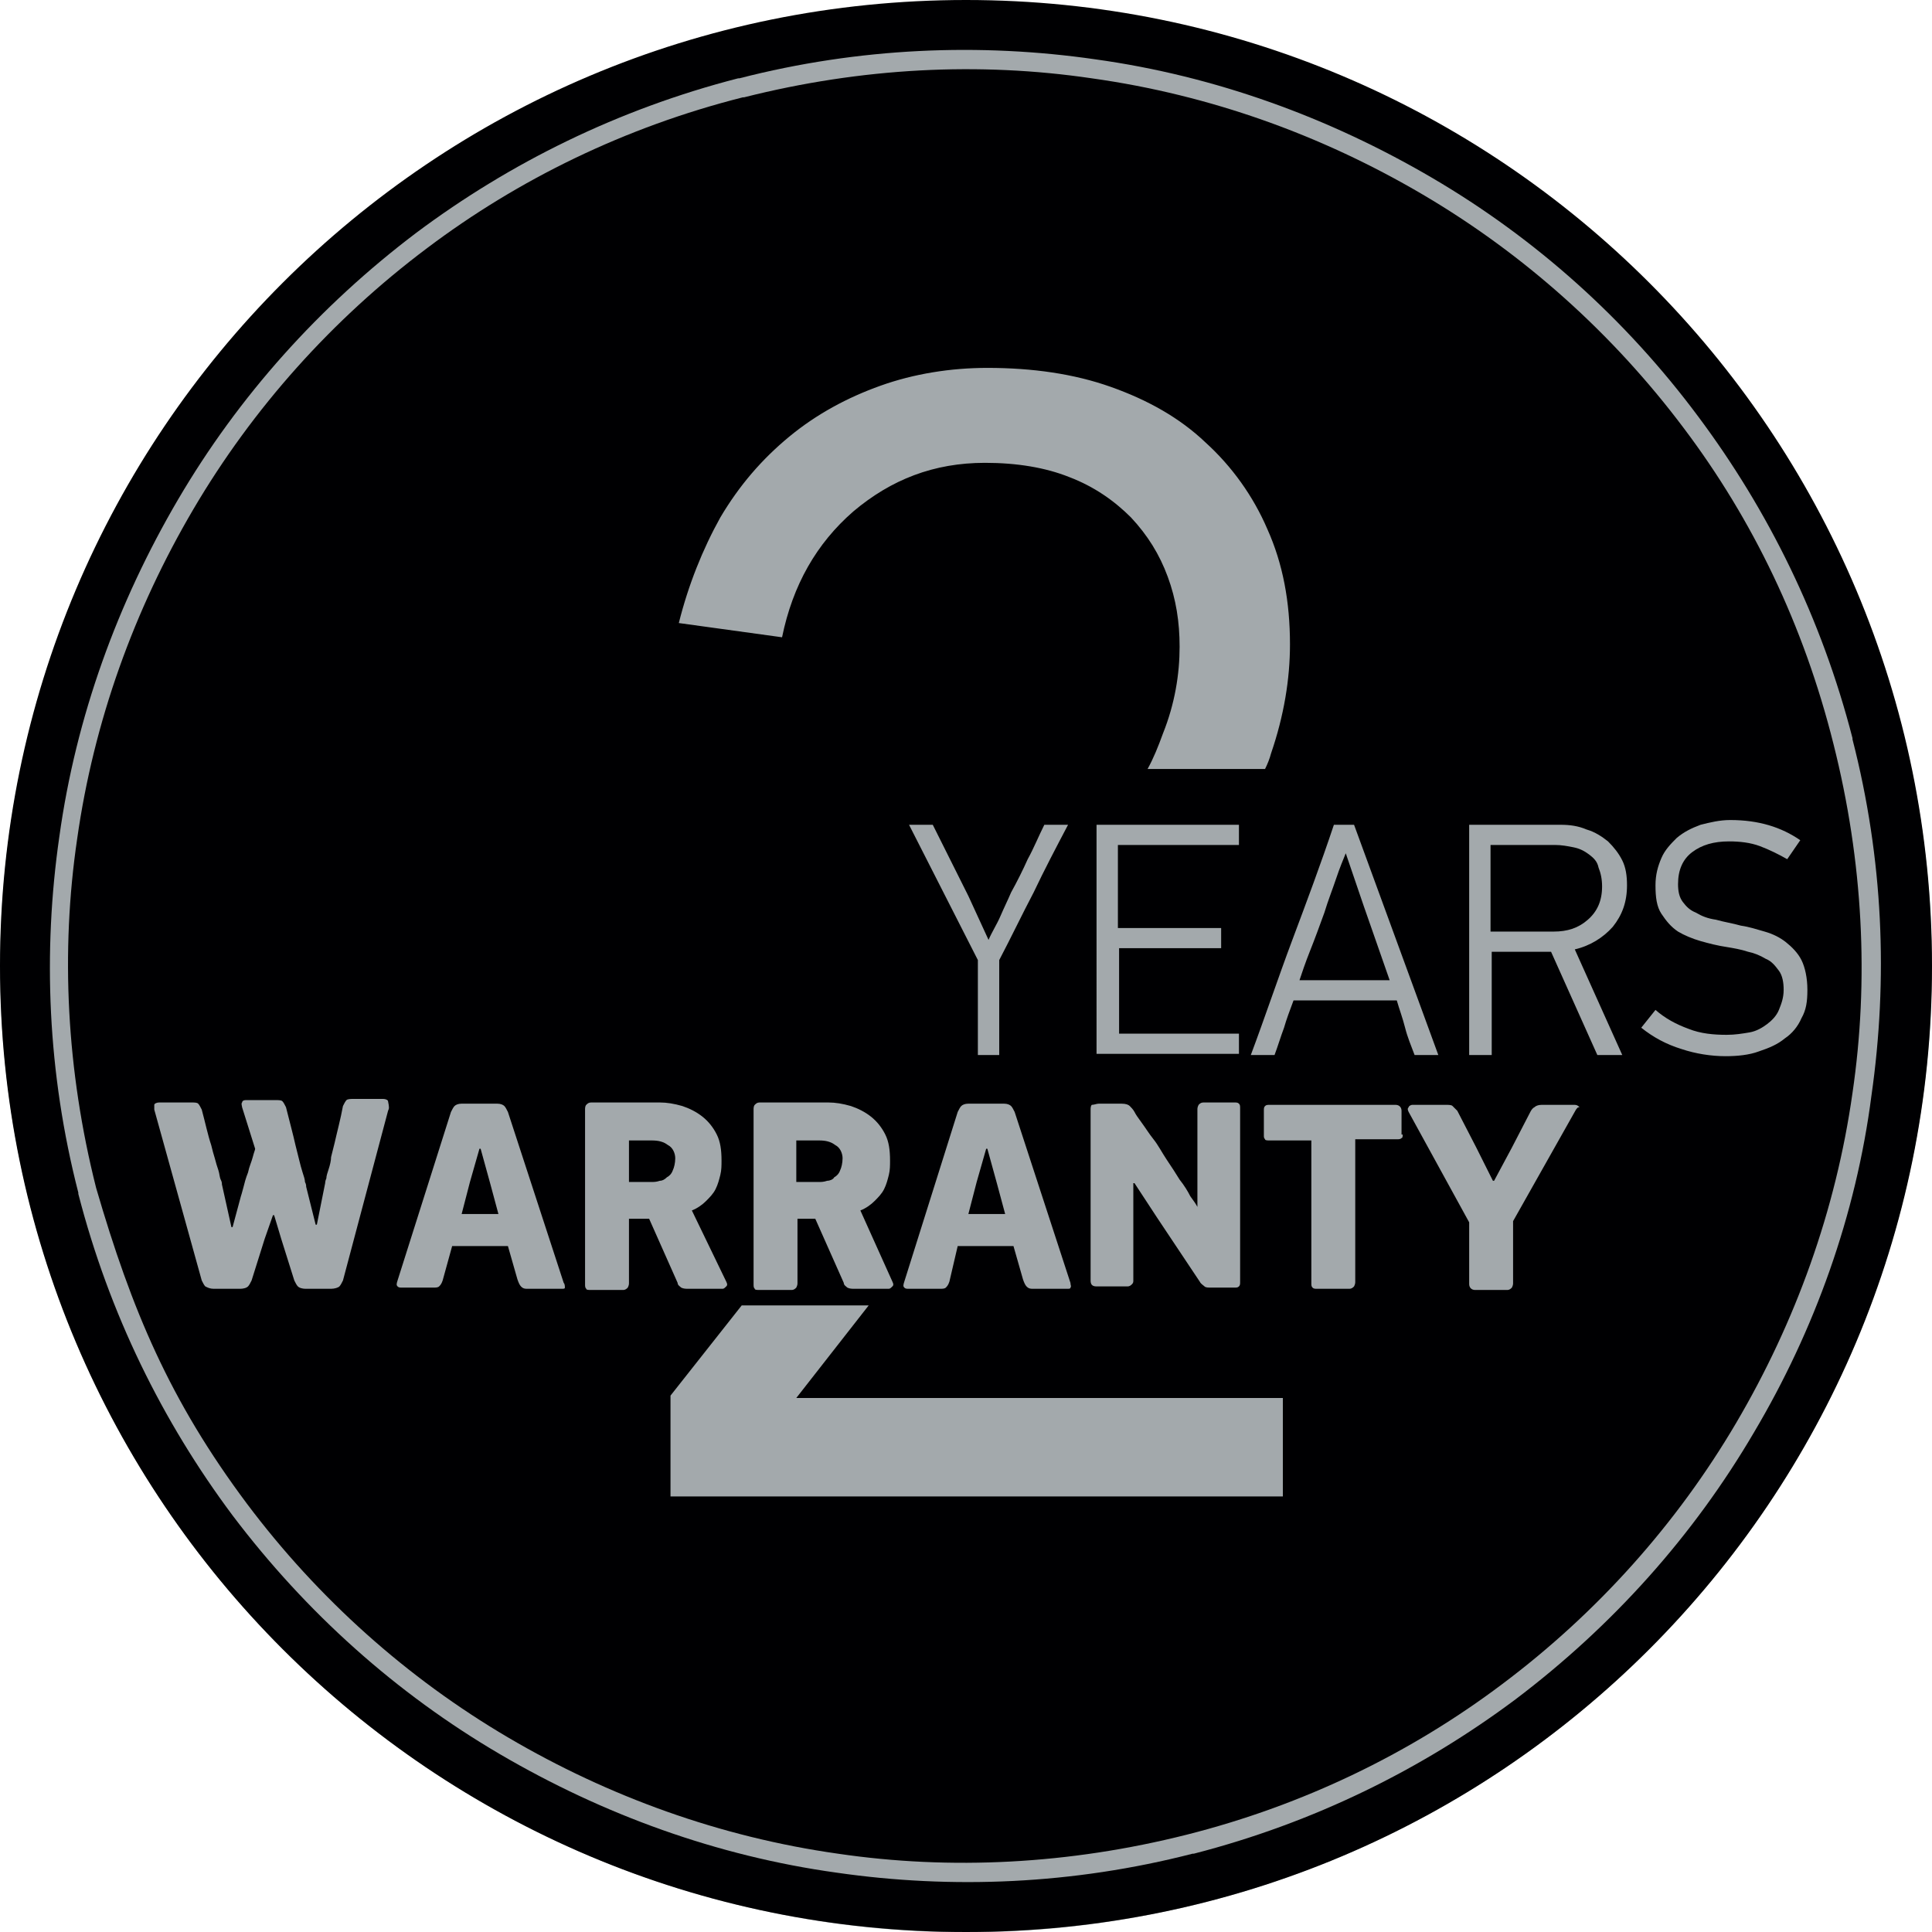
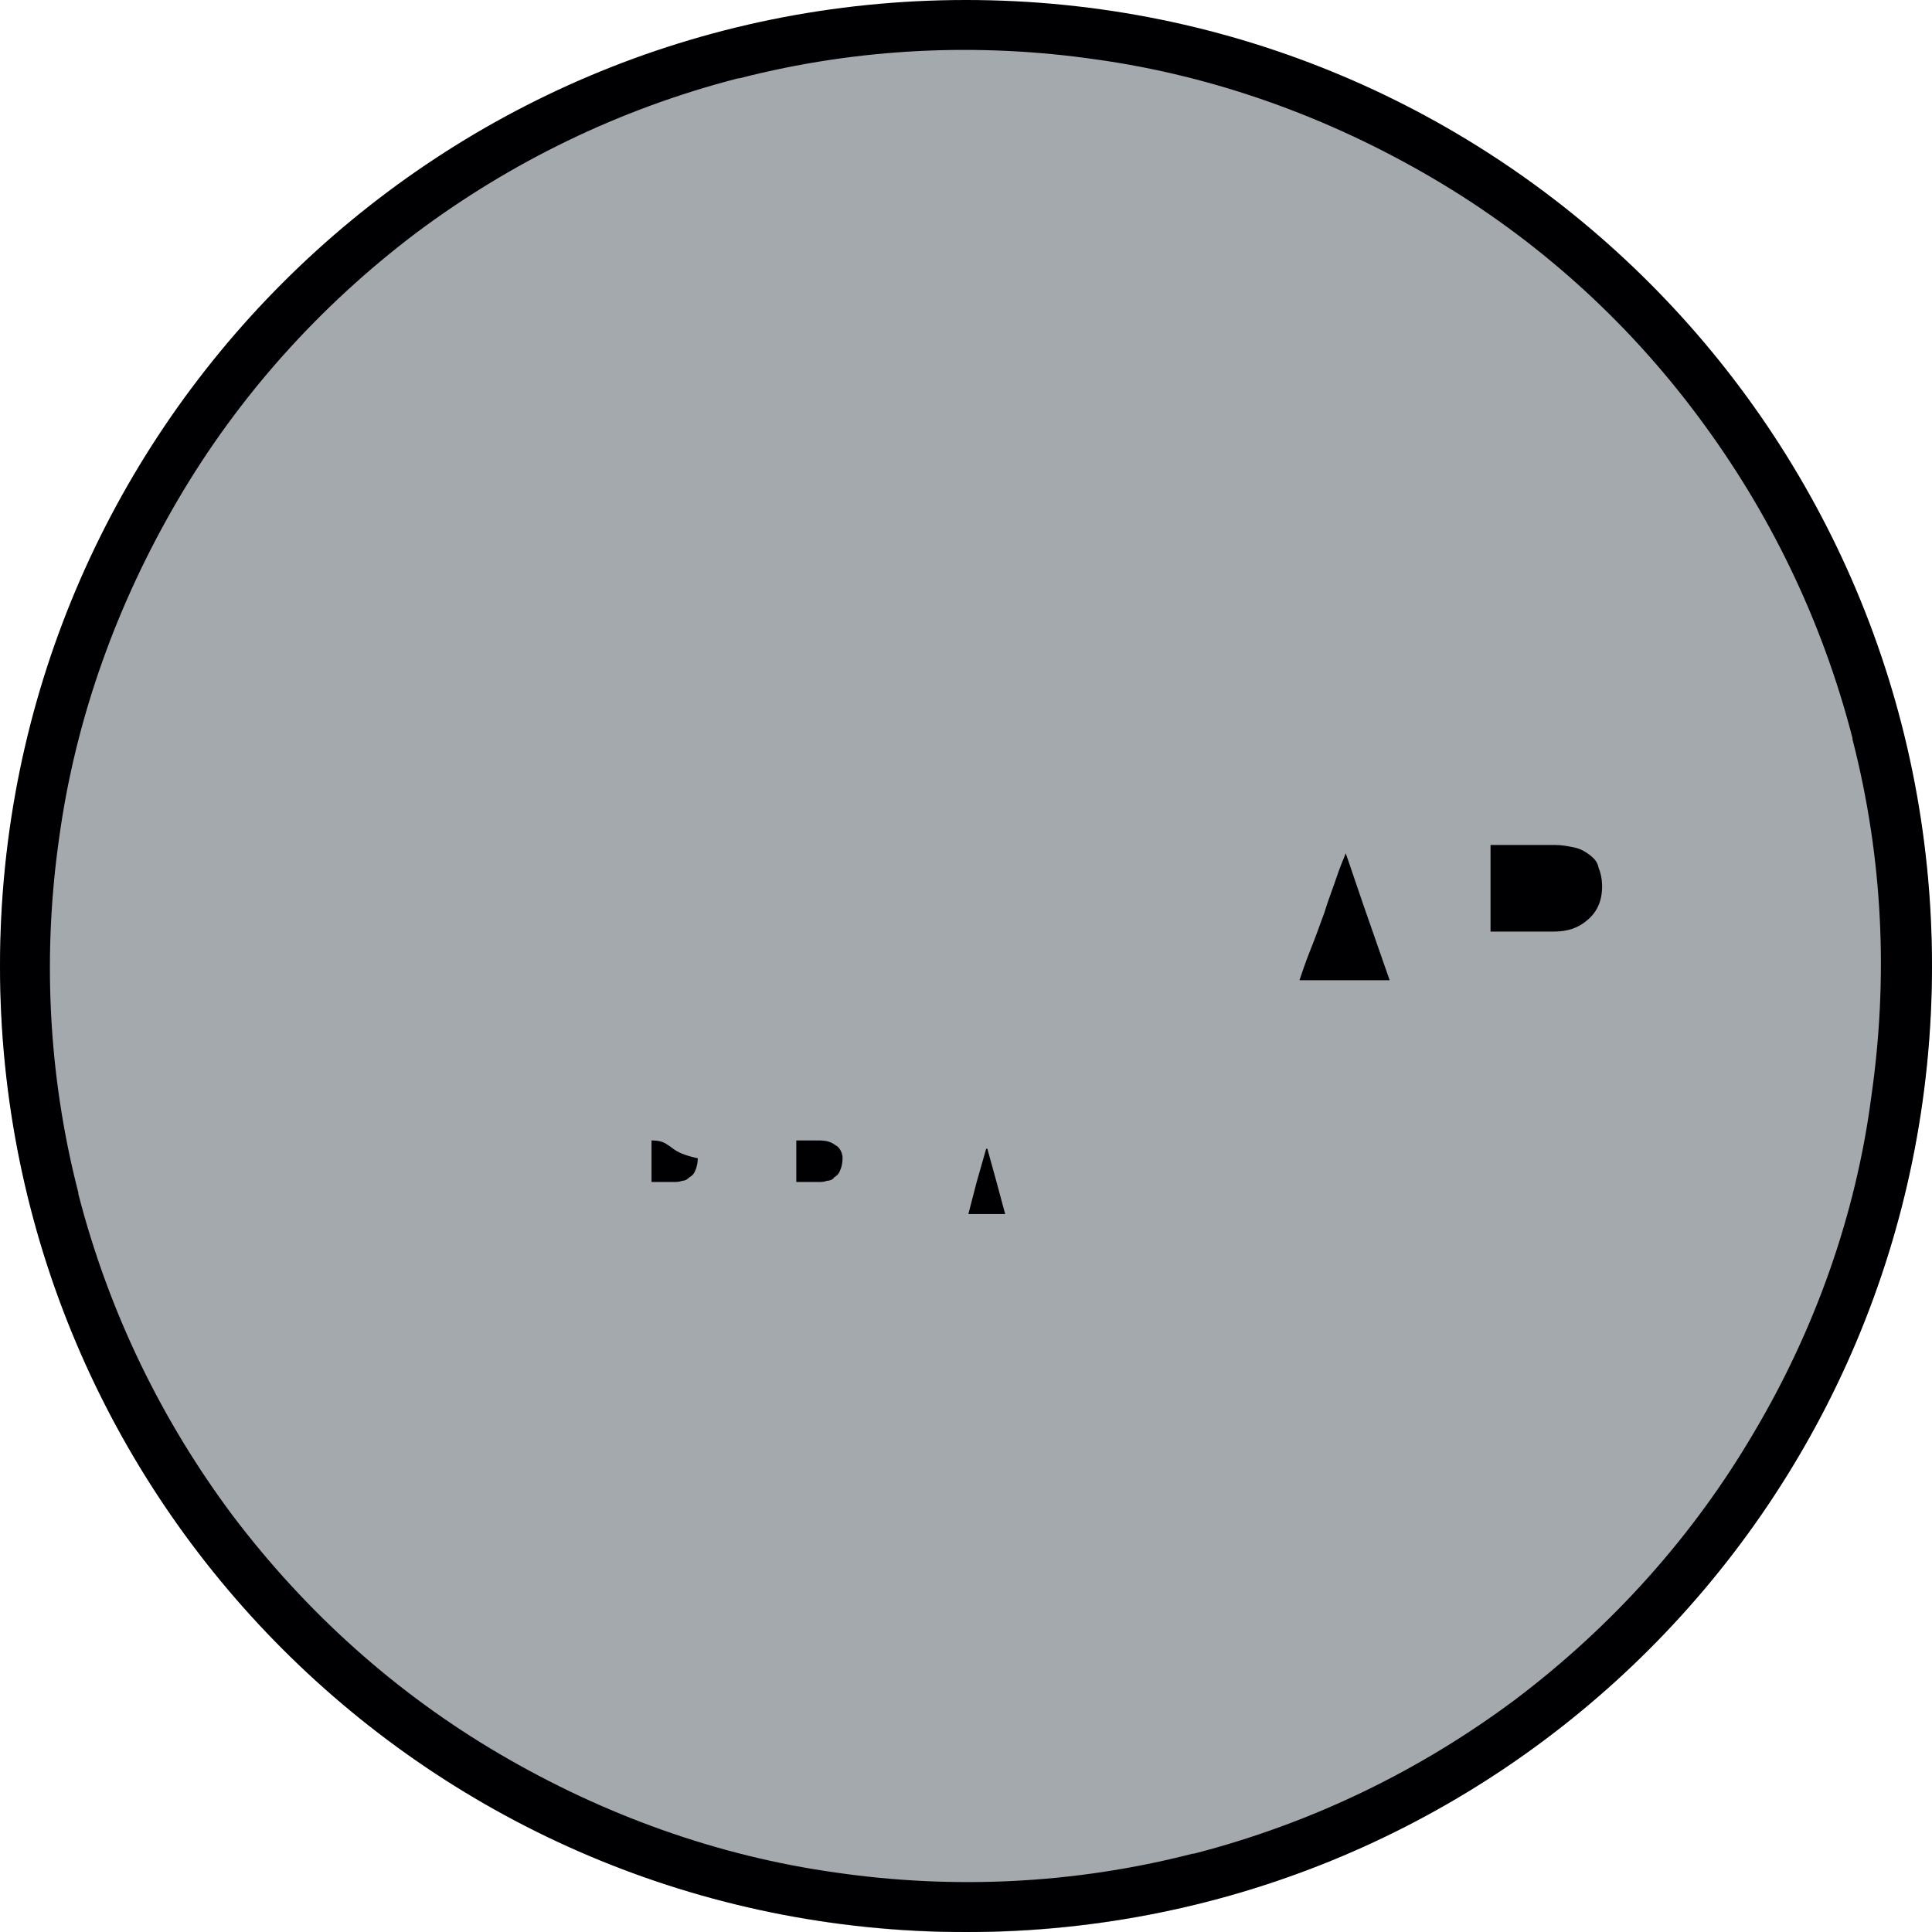
<svg xmlns="http://www.w3.org/2000/svg" version="1.1" id="Layer_1" x="0px" y="0px" viewBox="0 0 162.8 162.8" style="enable-background:new 0 0 162.8 162.8;" xml:space="preserve">
  <style type="text/css">
	.st0{fill-rule:evenodd;clip-rule:evenodd;fill:#A3A9AC;}
	.st1{fill-rule:evenodd;clip-rule:evenodd;fill:#000002;}
</style>
  <ellipse transform="matrix(0.23 -0.973 0.973 0.23 -16.524 141.921)" class="st0" cx="81.4" cy="81.4" rx="81.4" ry="81.4" />
  <g>
    <path class="st1" d="M133.9,72c-0.4-0.3-0.8-0.5-1.3-0.6c-0.5-0.1-1-0.2-1.6-0.2h-5.4v7.3h5.3c1.2,0,2.1-0.3,2.9-1   c0.8-0.7,1.2-1.6,1.2-2.8c0-0.6-0.1-1.1-0.3-1.6C134.6,72.6,134.3,72.3,133.9,72z" />
    <path class="st1" d="M113.4,71.9L113.4,71.9c-0.2,0.5-0.5,1.2-0.8,2.1c-0.3,0.9-0.7,1.9-1,2.9c-0.4,1.1-0.8,2.2-1.2,3.2   c-0.4,1-0.7,1.9-0.9,2.5h7.6l-2.2-6.3L113.4,71.9z" />
    <polygon class="st1" points="84,99.7 83.2,96.8 83.1,96.8 82.3,99.6 81.6,102.3 84.7,102.3  " />
-     <path class="st1" d="M56.3,96.5c-0.4-0.3-0.8-0.4-1.4-0.4H53v3.5h1.9c0.2,0,0.4,0,0.7-0.1c0.2,0,0.4-0.1,0.6-0.3   c0.2-0.1,0.4-0.3,0.5-0.6c0.1-0.2,0.2-0.6,0.2-1C56.9,97.2,56.7,96.7,56.3,96.5z" />
-     <polygon class="st1" points="40.5,96.8 40.4,96.8 39.6,99.6 38.9,102.3 42,102.3 41.3,99.7  " />
-     <path class="st1" d="M141.9,36.1c-6-8-13.5-14.7-22-19.7C111.4,11.4,102,8,92,6.6c-9.5-1.4-19.4-0.9-29.3,1.6l-0.1,0   c-9.9,2.5-18.9,6.9-26.6,12.7c-8,6-14.7,13.5-19.7,22c-5,8.5-8.4,17.9-9.8,27.8c-1.4,9.5-0.9,19.5,1.6,29.4   c3,10.3,6.2,17.9,12.7,26.6c6,8,13.5,14.7,22,19.7c8.5,5,17.9,8.4,27.8,9.8c9.5,1.4,19.5,0.9,29.4-1.6l0,0   c9.9-2.5,18.9-6.9,26.6-12.7c8-6,14.7-13.5,19.7-22c5-8.5,8.4-17.9,9.8-27.8c1.4-9.5,0.9-19.5-1.6-29.4   C152,52.7,147.7,43.8,141.9,36.1z M60.7,43.6c1.6-2.7,3.5-4.9,5.8-6.8c2.3-1.9,4.9-3.3,7.7-4.3c2.8-1,5.9-1.5,9-1.5   c3.8,0,7.3,0.5,10.4,1.6c3.1,1.1,5.8,2.6,8,4.7c2.2,2,4,4.5,5.2,7.3c1.3,2.9,1.9,6.1,1.9,9.7c0,2.9-0.5,6-1.6,9.2   c-0.1,0.4-0.3,0.9-0.5,1.3h-9.9c0.5-0.9,0.9-1.9,1.3-3c1-2.5,1.4-5,1.4-7.3c0-2.1-0.3-4-1-5.9c-0.7-1.9-1.7-3.5-3.1-5   c-1.4-1.4-3.1-2.6-5.2-3.4c-2-0.8-4.4-1.2-7.1-1.2c-4.3,0-7.9,1.4-11.1,4.1c-3.1,2.7-5.1,6.2-6,10.6l-8.7-1.2   C58,49.3,59.2,46.3,60.7,43.6z M102.9,78.2v1.7h-8.6v7.2h10.1v1.7h-12V69.5h12v1.7H94.2v7H102.9z M92.6,93h1.9   c0.4,0,0.6,0.1,0.7,0.2c0.1,0.1,0.3,0.3,0.4,0.5c0.1,0.2,0.3,0.5,0.6,0.9c0.3,0.4,0.6,0.9,1,1.4c0.4,0.5,0.7,1.1,1.1,1.7   c0.4,0.6,0.8,1.2,1.1,1.7c0.4,0.5,0.7,1,0.9,1.4c0.3,0.4,0.5,0.7,0.6,0.9c0,0,0,0,0,0c0,0,0,0,0,0v-8.2c0-0.1,0-0.2,0.1-0.4   c0.1-0.1,0.2-0.2,0.4-0.2h2.6c0.2,0,0.3,0,0.4,0.1c0.1,0.1,0.1,0.2,0.1,0.4v14.6c0,0.2,0,0.3-0.1,0.4c-0.1,0.1-0.2,0.1-0.4,0.1   h-1.9c-0.3,0-0.5,0-0.6-0.1c-0.1-0.1-0.3-0.2-0.4-0.4c-0.6-0.9-1.2-1.8-1.8-2.7c-0.6-0.9-1.2-1.8-1.8-2.7l-1.9-2.9h-0.1v8.2   c0,0.1,0,0.2-0.1,0.3c-0.1,0.1-0.2,0.2-0.4,0.2h-2.6c-0.4,0-0.5-0.2-0.5-0.5V93.5c0-0.1,0-0.3,0.1-0.4C92.2,93.1,92.4,93,92.6,93z    M76.6,69.5h2l3,6l1.7,3.7c0.3-0.7,0.7-1.3,1-2c0.3-0.7,0.6-1.3,0.9-2c0.5-0.9,1-1.9,1.4-2.8c0.5-0.9,0.9-1.9,1.4-2.9H90   c-1,1.9-2,3.8-2.9,5.7c-1,1.9-1.9,3.8-2.9,5.7v8h-1.8v-8L76.6,69.5z M80.7,93.7c0.1-0.2,0.2-0.4,0.3-0.5c0.1-0.1,0.3-0.2,0.6-0.2h3   c0.3,0,0.5,0.1,0.6,0.2c0.1,0.1,0.2,0.3,0.3,0.5l4.7,14.4c0,0.2,0.1,0.3,0,0.4c0,0.1-0.1,0.1-0.3,0.1h-2.9c-0.3,0-0.4-0.1-0.5-0.2   c-0.1-0.1-0.2-0.3-0.3-0.6l-0.8-2.8h-4.7L80,108c-0.1,0.3-0.2,0.4-0.3,0.5c-0.1,0.1-0.3,0.1-0.5,0.1h-2.6c-0.2,0-0.3,0-0.4-0.1   c-0.1-0.1-0.1-0.2,0-0.5L80.7,93.7z M75.2,108c0.1,0.2,0.1,0.3,0,0.4c-0.1,0.1-0.2,0.2-0.3,0.2H72c-0.2,0-0.4,0-0.6-0.1   c-0.1-0.1-0.3-0.2-0.3-0.4l-2.4-5.4h-1.5v5.4c0,0.1,0,0.2-0.1,0.4c-0.1,0.1-0.2,0.2-0.4,0.2h-2.7c-0.2,0-0.4,0-0.4-0.1   c-0.1-0.1-0.1-0.2-0.1-0.4V93.5c0-0.1,0-0.3,0.1-0.4c0.1-0.1,0.2-0.2,0.4-0.2h5.8c0.6,0,1.2,0.1,1.9,0.3c0.6,0.2,1.2,0.5,1.7,0.9   c0.5,0.4,0.9,0.9,1.2,1.5c0.3,0.6,0.4,1.3,0.4,2.2c0,0.4,0,0.8-0.1,1.2c-0.1,0.4-0.2,0.8-0.4,1.2c-0.2,0.4-0.5,0.7-0.8,1   c-0.3,0.3-0.7,0.6-1.2,0.8L75.2,108z M32.7,93.6l-3.8,14.3c-0.1,0.2-0.2,0.4-0.3,0.5c-0.1,0.1-0.4,0.2-0.7,0.2h-2.1   c-0.4,0-0.6-0.1-0.7-0.2c-0.1-0.1-0.2-0.3-0.3-0.5l-1.1-3.5l-0.6-2H23l-0.7,2l-1.1,3.5c-0.1,0.2-0.2,0.4-0.3,0.5   c-0.1,0.1-0.3,0.2-0.7,0.2H18c-0.3,0-0.5-0.1-0.7-0.2c-0.1-0.1-0.2-0.3-0.3-0.5l-4-14.4c0-0.2,0-0.3,0-0.4c0-0.1,0.2-0.2,0.4-0.2   h2.7c0.3,0,0.5,0,0.6,0.1c0.1,0.1,0.2,0.3,0.3,0.5c0.3,1.1,0.5,2.1,0.8,3c0.1,0.4,0.2,0.8,0.3,1.1c0.1,0.4,0.2,0.7,0.3,1   c0.1,0.3,0.1,0.6,0.2,0.8c0.1,0.2,0.1,0.3,0.1,0.4l0.8,3.6h0.1l0.7-2.6c0,0,0.1-0.3,0.2-0.7c0.1-0.4,0.2-0.8,0.4-1.3   c0.1-0.5,0.3-0.9,0.4-1.3c0.1-0.4,0.2-0.6,0.2-0.7l-1.1-3.5c0-0.1-0.1-0.3,0-0.4c0-0.1,0.1-0.2,0.3-0.2h2.5c0.3,0,0.5,0,0.6,0.1   c0.1,0.1,0.2,0.3,0.3,0.5c0.3,1.2,0.6,2.3,0.8,3.2c0.1,0.4,0.2,0.8,0.3,1.2c0.1,0.4,0.2,0.8,0.3,1.1c0.1,0.3,0.2,0.6,0.2,0.8   c0.1,0.2,0.1,0.3,0.1,0.4l0.8,3.2h0.1l0.7-3.5c0,0,0-0.2,0.1-0.4c0-0.2,0.1-0.5,0.2-0.8c0.1-0.3,0.2-0.7,0.2-1   c0.1-0.4,0.2-0.8,0.3-1.2c0.2-0.9,0.5-2,0.7-3.1c0.1-0.2,0.2-0.4,0.3-0.5c0.1-0.1,0.4-0.1,0.6-0.1h2.5c0.2,0,0.4,0.1,0.4,0.2   C32.8,93.3,32.8,93.4,32.7,93.6z M47.6,108.5c0,0.1-0.1,0.1-0.3,0.1h-2.9c-0.3,0-0.4-0.1-0.5-0.2c-0.1-0.1-0.2-0.3-0.3-0.6   l-0.8-2.8h-4.7l-0.8,2.9c-0.1,0.3-0.2,0.4-0.3,0.5c-0.1,0.1-0.3,0.1-0.5,0.1h-2.6c-0.2,0-0.3,0-0.4-0.1c-0.1-0.1-0.1-0.2,0-0.5   L38,93.7c0.1-0.2,0.2-0.4,0.3-0.5c0.1-0.1,0.3-0.2,0.6-0.2h3c0.3,0,0.5,0.1,0.6,0.2c0.1,0.1,0.2,0.3,0.3,0.5l4.7,14.4   C47.6,108.2,47.6,108.4,47.6,108.5z M53,102.7v5.4c0,0.1,0,0.2-0.1,0.4c-0.1,0.1-0.2,0.2-0.4,0.2h-2.7c-0.2,0-0.4,0-0.4-0.1   c-0.1-0.1-0.1-0.2-0.1-0.4V93.5c0-0.1,0-0.3,0.1-0.4c0.1-0.1,0.2-0.2,0.4-0.2h5.8c0.6,0,1.2,0.1,1.9,0.3c0.6,0.2,1.2,0.5,1.7,0.9   c0.5,0.4,0.9,0.9,1.2,1.5c0.3,0.6,0.4,1.3,0.4,2.2c0,0.4,0,0.8-0.1,1.2c-0.1,0.4-0.2,0.8-0.4,1.2c-0.2,0.4-0.5,0.7-0.8,1   c-0.3,0.3-0.7,0.6-1.2,0.8l2.9,6c0.1,0.2,0.1,0.3,0,0.4c-0.1,0.1-0.2,0.2-0.3,0.2h-2.9c-0.2,0-0.4,0-0.6-0.1   c-0.1-0.1-0.3-0.2-0.3-0.4l-2.4-5.4H53z M108,126.1H56.5v-8.5l6-7.6h10.7l-6.1,7.8h41V126.1z M118.2,95.6c0,0.1,0,0.3-0.1,0.3   c-0.1,0.1-0.2,0.1-0.4,0.1h-3.5v12c0,0.1,0,0.2-0.1,0.4c-0.1,0.1-0.2,0.2-0.4,0.2H111c-0.2,0-0.3,0-0.4-0.1   c-0.1-0.1-0.1-0.2-0.1-0.4v-12H107c-0.2,0-0.4,0-0.4-0.1c-0.1-0.1-0.1-0.2-0.1-0.3v-2.1c0-0.2,0-0.3,0.1-0.4   c0.1-0.1,0.2-0.1,0.4-0.1h10.6c0.3,0,0.5,0.2,0.5,0.5V95.6z M117.7,84.3H109c-0.3,0.8-0.6,1.6-0.8,2.3c-0.3,0.8-0.5,1.5-0.8,2.3h-2   c1.2-3.2,2.3-6.5,3.5-9.7c1.2-3.2,2.4-6.4,3.5-9.7h1.7l7.1,19.4h-2c-0.3-0.8-0.6-1.5-0.8-2.3C118.2,85.8,117.9,85,117.7,84.3z    M132.8,93.5l-5.3,9.4v5.2c0,0.1,0,0.2-0.1,0.4c-0.1,0.1-0.2,0.2-0.4,0.2h-2.7c-0.3,0-0.5-0.2-0.5-0.5v-5.2l-5.1-9.3   c-0.1-0.2-0.1-0.3,0-0.4c0-0.1,0.2-0.2,0.3-0.2h2.8c0.3,0,0.5,0,0.6,0.1c0.1,0.1,0.2,0.2,0.4,0.4l1.6,3.1l1.4,2.8h0.1l1.5-2.8   l1.5-2.9c0.1-0.2,0.2-0.4,0.4-0.5c0.1-0.1,0.3-0.2,0.6-0.2h2.8c0.2,0,0.3,0.1,0.4,0.2C132.9,93.3,132.9,93.4,132.8,93.5z    M136.7,88.9h-2.1l-3.9-8.7h-5v8.7h-1.9V69.5h7.7c0.8,0,1.5,0.1,2.2,0.4c0.7,0.2,1.3,0.6,1.8,1c0.5,0.5,0.9,1,1.2,1.6   c0.3,0.6,0.4,1.3,0.4,2.1c0,1.4-0.4,2.5-1.2,3.5c-0.8,0.9-1.9,1.6-3.2,1.9L136.7,88.9z M151.8,85.8c-0.3,0.7-0.8,1.3-1.4,1.7   c-0.6,0.5-1.3,0.8-2.2,1.1c-0.8,0.3-1.8,0.4-2.8,0.4c-1.2,0-2.5-0.2-3.7-0.6c-1.3-0.4-2.4-1-3.4-1.8l1.2-1.5   c0.8,0.7,1.7,1.2,2.8,1.6c1,0.4,2.1,0.5,3.2,0.5c0.7,0,1.3-0.1,1.9-0.2c0.6-0.1,1.1-0.4,1.5-0.7c0.4-0.3,0.8-0.7,1-1.2   c0.2-0.5,0.4-1,0.4-1.7c0-0.6-0.1-1.2-0.4-1.6c-0.3-0.4-0.6-0.8-1.1-1c-0.5-0.3-1-0.5-1.5-0.6c-0.6-0.2-1.2-0.3-1.8-0.4   c-0.7-0.1-1.5-0.3-2.2-0.5c-0.7-0.2-1.4-0.5-1.9-0.8c-0.6-0.4-1-0.9-1.4-1.5c-0.4-0.6-0.5-1.4-0.5-2.4c0-0.9,0.2-1.6,0.5-2.3   c0.3-0.7,0.8-1.2,1.3-1.7c0.6-0.5,1.2-0.8,2-1.1c0.8-0.2,1.6-0.4,2.5-0.4c2.4,0,4.3,0.6,5.9,1.7l-1.1,1.6c-0.7-0.4-1.5-0.8-2.3-1.1   c-0.8-0.3-1.7-0.4-2.6-0.4c-1.3,0-2.3,0.3-3.1,0.9c-0.8,0.6-1.2,1.5-1.2,2.7c0,0.6,0.1,1.1,0.4,1.5c0.3,0.4,0.6,0.7,1.1,0.9   c0.5,0.3,1,0.5,1.7,0.6c0.7,0.2,1.4,0.3,2.1,0.5c0.7,0.1,1.3,0.3,2,0.5c0.7,0.2,1.3,0.5,1.8,0.9c0.5,0.4,1,0.9,1.3,1.5   c0.3,0.6,0.5,1.5,0.5,2.5C152.3,84.4,152.2,85.1,151.8,85.8z" />
+     <path class="st1" d="M56.3,96.5c-0.4-0.3-0.8-0.4-1.4-0.4v3.5h1.9c0.2,0,0.4,0,0.7-0.1c0.2,0,0.4-0.1,0.6-0.3   c0.2-0.1,0.4-0.3,0.5-0.6c0.1-0.2,0.2-0.6,0.2-1C56.9,97.2,56.7,96.7,56.3,96.5z" />
    <path class="st1" d="M70.4,96.5c-0.4-0.3-0.8-0.4-1.4-0.4h-1.9v3.5H69c0.2,0,0.4,0,0.7-0.1c0.2,0,0.5-0.1,0.6-0.3   c0.2-0.1,0.4-0.3,0.5-0.6c0.1-0.2,0.2-0.6,0.2-1C71,97.2,70.8,96.7,70.4,96.5z" />
    <path class="st1" d="M81.4,0C36.4,0,0,36.4,0,81.4c0,45,36.4,81.4,81.4,81.4c45,0,81.4-36.4,81.4-81.4C162.8,36.4,126.4,0,81.4,0z    M147.8,120.7c-5.1,8.7-11.9,16.3-20.1,22.5c-7.9,5.9-17,10.4-27.1,13l-0.1,0c-10.1,2.6-20.3,3-30,1.6c-10.1-1.4-19.7-4.9-28.4-10   c-8.7-5.1-16.3-11.9-22.5-20.1c-5.9-7.9-10.4-17-13-27.1l0-0.1c-2.6-10.1-3-20.3-1.6-30c1.4-10.1,4.9-19.7,10-28.4   c5.1-8.7,11.9-16.3,20.1-22.5c7.9-5.9,17-10.4,27.1-13l0.1,0c10.1-2.6,20.3-3,30-1.6c10.1,1.4,19.7,4.9,28.4,10   c8.7,5.1,16.3,11.9,22.4,20.1c5.9,7.9,10.4,17,13,27.1l0,0.1v0c2.6,10.1,3,20.2,1.6,30C156.4,102.4,152.9,112.1,147.8,120.7z" />
  </g>
</svg>